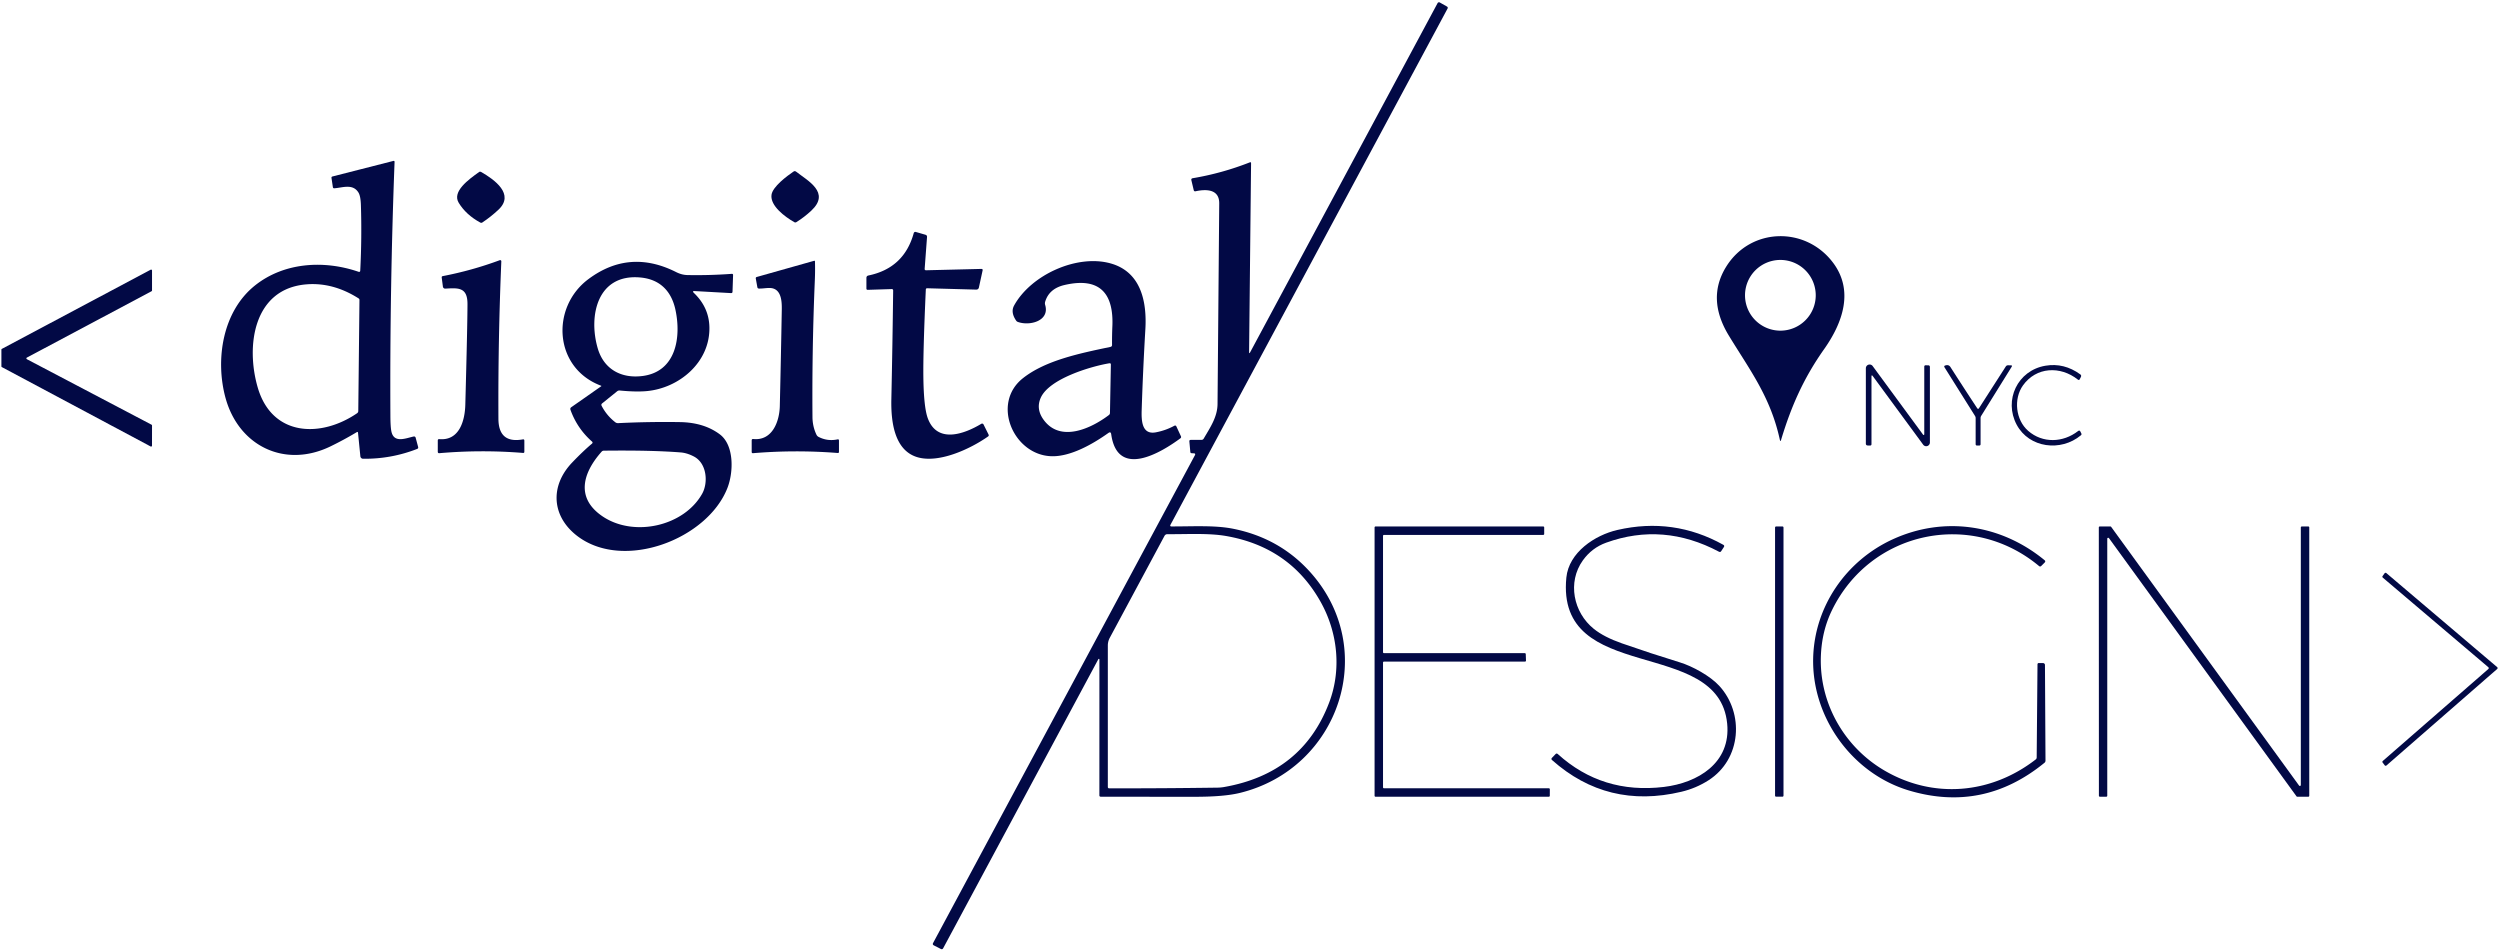
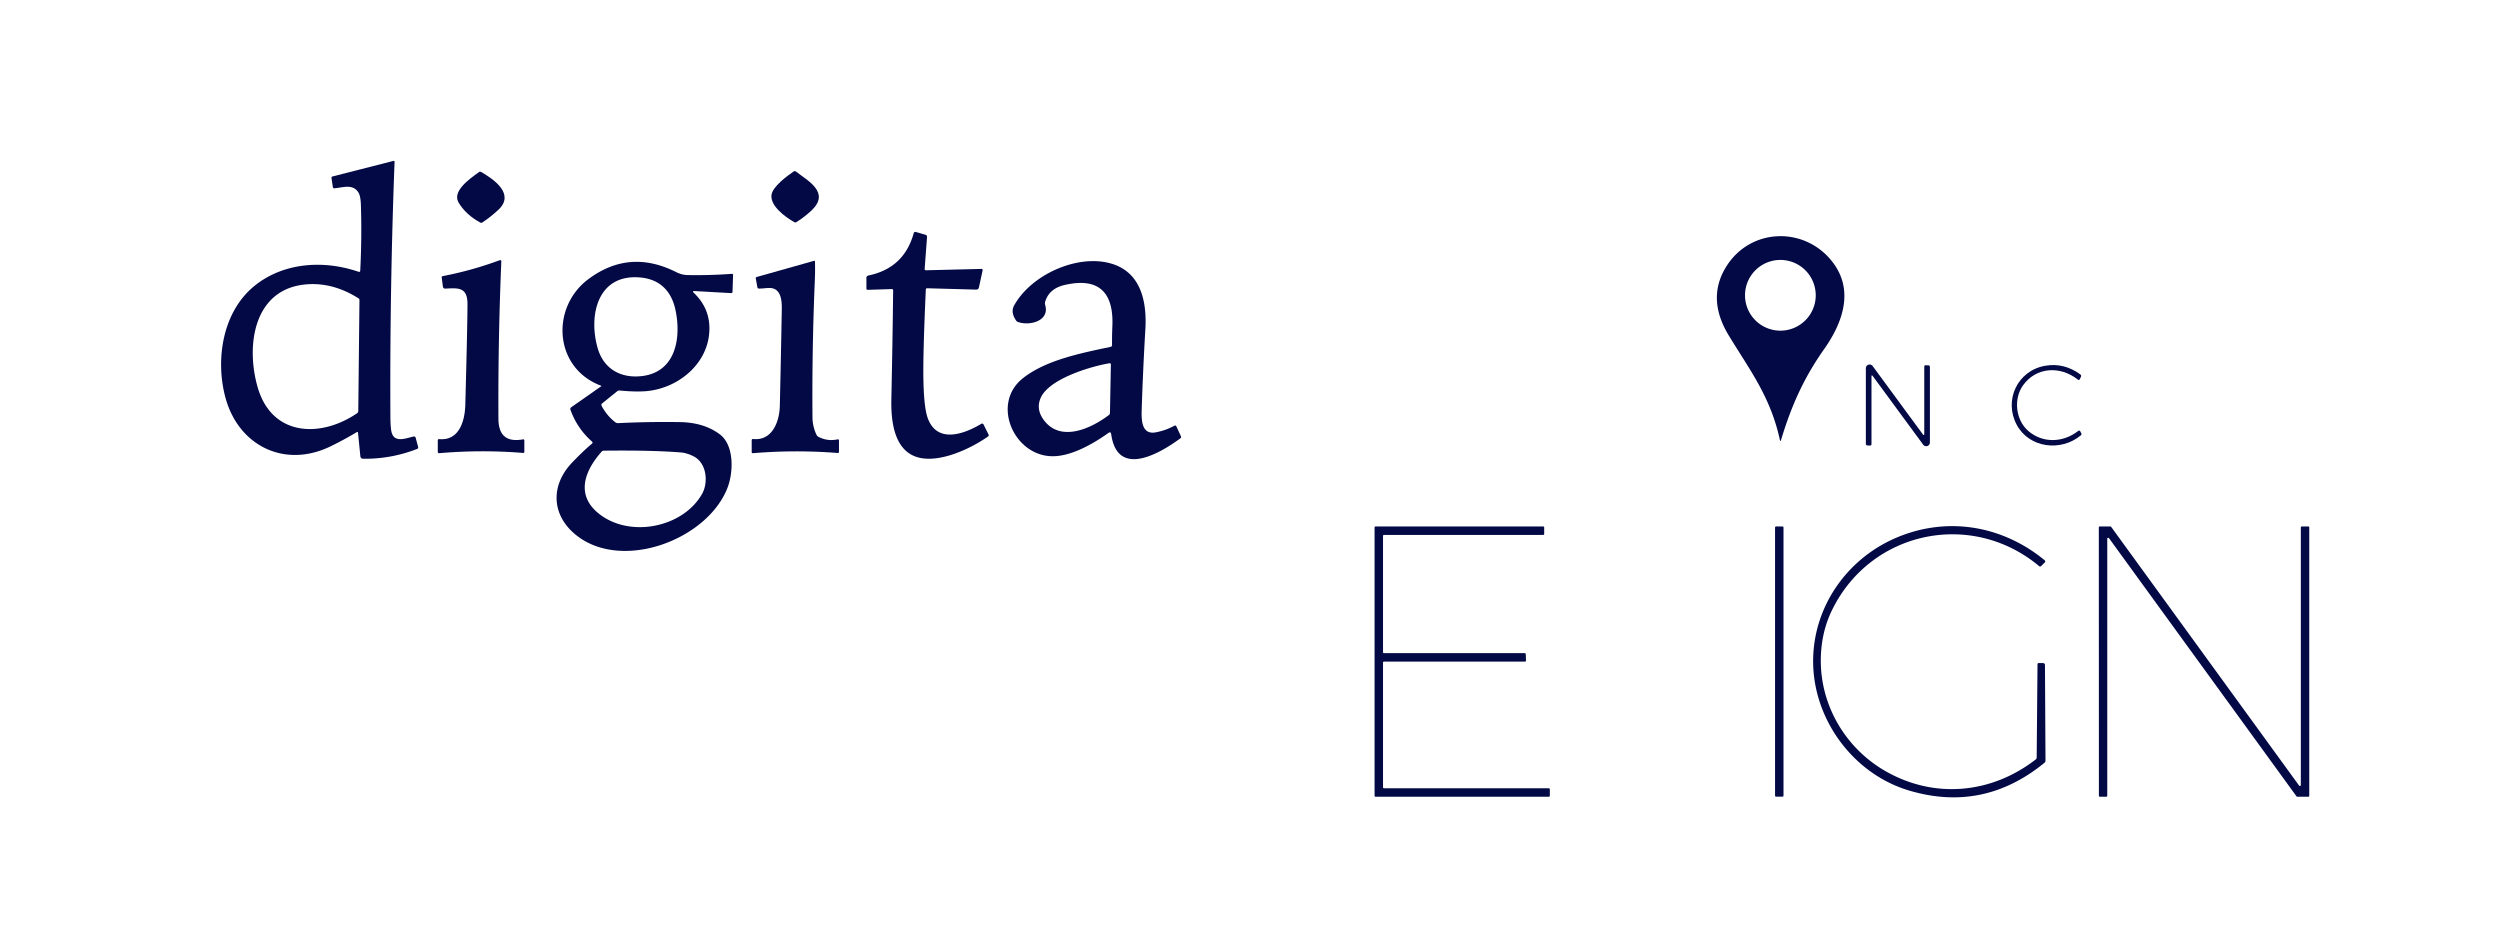
<svg xmlns="http://www.w3.org/2000/svg" version="1.1" viewBox="0.00 0.00 888.00 338.00">
-   <path fill="#020945" d="   M 444.08 125.08   L 510.63 1.11   A 0.58 0.57 -61.0 0 1 511.41 0.88   L 513.92 2.30   Q 514.42 2.58 514.15 3.08   L 415.70 186.50   A 0.33 0.33 0.0 0 0 415.99 186.99   C 423.24 187.03 431.35 186.49 437.94 187.80   Q 454.36 191.06 465.22 203.03   C 490.14 230.54 475.73 273.02 440.38 281.65   Q 434.78 283.02 424.49 283.02   Q 407.75 283.02 391.00 282.99   Q 390.50 282.99 390.50 282.48   L 390.51 234.24   A 0.20 0.20 0.0 0 0 390.13 234.14   L 335.03 336.79   Q 334.73 337.35 334.16 337.06   L 331.72 335.81   Q 331.13 335.51 331.45 334.93   L 424.42 161.72   Q 424.78 161.05 424.02 161.02   L 423.28 160.98   Q 422.84 160.96 422.80 160.52   L 422.46 156.80   Q 422.42 156.25 422.96 156.25   L 426.73 156.25   Q 427.28 156.25 427.57 155.77   C 429.84 151.86 432.43 148.15 432.47 143.50   Q 432.77 107.88 433.07 72.25   C 433.11 67.37 428.82 67.04 424.67 67.94   Q 424.14 68.05 424.01 67.53   L 423.18 64.04   Q 423.03 63.41 423.66 63.30   Q 434.10 61.54 443.93 57.67   Q 444.38 57.50 444.38 57.98   L 443.68 124.98   Q 443.67 125.85 444.08 125.08   Z   M 434.86 279.54   Q 462.61 274.64 472.12 249.55   C 476.53 237.91 475.20 224.75 469.14 213.88   Q 458.23 194.31 435.39 190.37   C 429.21 189.31 421.47 189.79 414.70 189.74   Q 413.96 189.73 413.61 190.38   L 394.19 226.55   Q 393.50 227.84 393.50 229.31   L 393.50 279.50   Q 393.50 280.02 394.02 280.02   Q 413.31 280.04 432.49 279.77   Q 433.69 279.75 434.86 279.54   Z" />
  <path fill="#020945" d="   M 126.71 153.51   Q 122.12 156.26 117.38 158.56   C 101.05 166.48 84.70 158.31 80.08 141.25   C 76.41 127.67 79.05 110.57 90.61 101.37   C 100.85 93.22 114.98 92.29 127.33 96.53   Q 127.92 96.73 127.96 96.11   Q 128.56 84.36 128.19 72.80   Q 128.09 69.63 127.32 68.39   C 125.31 65.17 121.80 66.65 118.77 66.88   Q 118.30 66.91 118.23 66.45   L 117.75 63.23   Q 117.68 62.79 118.11 62.68   L 139.68 57.17   Q 140.16 57.05 140.15 57.55   Q 138.43 102.69 138.67 147.73   Q 138.69 151.64 139.02 153.23   C 139.91 157.59 144.22 155.62 146.96 155.04   A 0.59 0.58 77.0 0 1 147.64 155.47   L 148.53 158.80   A 0.55 0.54 -18.5 0 1 148.20 159.45   Q 138.94 163.07 128.95 162.95   A 0.97 0.97 0.0 0 1 128.00 162.08   L 127.17 153.74   Q 127.12 153.27 126.71 153.51   Z   M 91.56 137.69   C 96.67 155.13 113.99 155.57 126.84 146.78   Q 127.25 146.49 127.26 146.00   L 127.68 106.56   Q 127.68 106.18 127.36 105.98   Q 118.39 100.29 109.00 100.99   C 89.96 102.43 87.24 122.94 91.56 137.69   Z" />
  <path fill="#020945" d="   M 162.93 72.02   C 160.52 68.05 166.38 63.80 170.17 61.10   Q 170.51 60.86 170.88 61.07   C 175.64 63.80 182.92 68.99 177.05 74.49   Q 174.38 76.99 171.34 79.02   Q 170.97 79.26 170.59 79.05   Q 165.52 76.29 162.93 72.02   Z" />
  <path fill="#020945" d="   M 282.13 78.91   C 278.82 77.03 273.52 73.10 274.04 69.21   C 274.42 66.31 279.55 62.51 281.87 60.93   Q 282.33 60.63 282.76 60.96   C 286.96 64.25 295.07 68.39 288.17 74.83   Q 285.73 77.11 282.89 78.89   Q 282.51 79.13 282.13 78.91   Z" />
  <path fill="#020945" d="   M 328.85 102.87   Q 327.86 124.73 327.98 134.00   Q 328.12 144.60 329.53 148.51   C 332.85 157.66 342.42 154.24 348.57 150.53   A 0.55 0.55 0.0 0 1 349.34 150.75   L 351.13 154.34   Q 351.34 154.77 350.95 155.04   C 344.54 159.55 333.27 164.75 325.64 162.33   C 317.50 159.74 316.44 149.37 316.61 141.75   Q 317.02 122.49 317.25 103.23   Q 317.26 102.66 316.69 102.68   L 308.23 102.95   Q 307.75 102.96 307.75 102.48   L 307.75 98.74   Q 307.75 98.00 308.48 97.85   Q 321.13 95.24 324.56 82.80   A 0.59 0.58 -74.2 0 1 325.28 82.39   L 328.71 83.38   Q 329.32 83.56 329.28 84.20   L 328.44 95.46   Q 328.40 96.01 328.96 96.00   L 348.56 95.52   Q 349.14 95.51 349.02 96.07   L 347.72 102.06   Q 347.55 102.89 346.69 102.87   L 329.36 102.39   Q 328.87 102.38 328.85 102.87   Z" />
  <path fill="#020945" d="   M 647.89 124.07   C 640.69 134.26 636.23 144.31 632.65 156.22   Q 632.40 157.07 632.20 156.20   C 628.89 140.93 621.46 131.34 614.08 119.20   Q 606.11 106.11 613.11 94.78   C 621.78 80.76 641.27 80.30 651.06 93.26   C 658.52 103.13 654.67 114.48 647.89 124.07   Z   M 644.95 104.89   A 12.56 12.56 0.0 0 0 632.39 92.33   A 12.56 12.56 0.0 0 0 619.83 104.89   A 12.56 12.56 0.0 0 0 632.39 117.45   A 12.56 12.56 0.0 0 0 644.95 104.89   Z" />
  <path fill="#020945" d="   M 166.05 108.00   C 166.07 101.94 162.71 102.26 158.18 102.52   A 0.81 0.81 0.0 0 1 157.32 101.82   L 156.90 98.61   Q 156.84 98.15 157.29 98.07   Q 167.64 96.08 177.52 92.42   A 0.41 0.41 0.0 0 1 178.07 92.82   Q 176.89 120.80 177.04 148.75   Q 177.08 157.62 185.71 156.07   Q 186.25 155.98 186.25 156.53   L 186.25 160.45   Q 186.25 160.92 185.78 160.88   Q 170.93 159.68 156.07 160.97   Q 155.50 161.02 155.50 160.44   L 155.50 156.49   Q 155.50 155.93 156.06 155.98   C 163.15 156.59 165.13 149.46 165.28 143.74   Q 166.04 115.48 166.05 108.00   Z" />
  <path fill="#020945" d="   M 267.59 155.94   C 274.27 156.62 276.86 149.81 276.99 144.22   Q 277.39 127.13 277.69 109.96   C 277.73 107.34 277.60 103.35 274.60 102.46   C 273.19 102.04 271.31 102.54 269.60 102.50   Q 269.10 102.49 269.01 102.00   L 268.45 98.90   A 0.45 0.45 0.0 0 1 268.77 98.39   L 289.15 92.64   Q 289.47 92.55 289.48 92.89   Q 289.57 96.22 289.43 99.50   Q 288.40 123.80 288.59 148.12   Q 288.61 151.49 290.02 154.43   A 1.69 1.65 89.6 0 0 290.77 155.19   Q 293.94 156.82 297.48 156.07   Q 298.00 155.96 298.00 156.49   L 298.00 160.48   Q 298.00 160.94 297.55 160.90   Q 282.52 159.72 267.51 160.97   Q 267.00 161.02 267.00 160.50   L 267.00 156.48   Q 267.00 155.88 267.59 155.94   Z" />
  <path fill="#020945" d="   M 393.69 153.80   C 388.05 157.81 380.24 162.24 373.50 162.05   C 360.03 161.68 352.00 143.33 363.33 134.35   C 371.27 128.07 383.13 125.58 394.48 123.21   A 0.65 0.65 0.0 0 0 395.00 122.56   Q 394.97 119.22 395.11 115.97   C 395.62 104.60 390.98 98.26 378.13 101.23   Q 372.62 102.51 371.23 107.22   A 1.88 1.88 0.0 0 0 371.23 108.26   C 372.98 114.01 365.72 115.88 361.54 114.35   Q 361.15 114.21 360.92 113.86   Q 358.89 110.90 360.22 108.50   C 366.23 97.62 382.55 90.20 394.52 93.57   C 405.29 96.60 407.42 107.15 406.83 117.01   Q 405.99 131.24 405.53 145.50   C 405.40 149.24 405.50 154.51 410.53 153.57   Q 413.99 152.92 417.09 151.25   Q 417.62 150.96 417.87 151.51   L 419.46 154.95   Q 419.66 155.40 419.26 155.70   C 412.44 160.74 396.93 170.16 394.70 154.24   Q 394.56 153.19 393.69 153.80   Z   M 370.79 149.24   C 376.75 157.22 387.55 152.21 393.86 147.44   Q 394.25 147.15 394.26 146.66   L 394.58 129.52   Q 394.59 128.94 394.02 129.04   C 387.38 130.15 372.69 134.54 369.68 141.27   Q 367.86 145.33 370.79 149.24   Z" />
  <path fill="#020945" d="   M 213.55 137.20   A 0.10 0.10 0.0 0 0 213.53 137.02   C 196.71 130.75 195.53 109.23 208.97 99.17   Q 223.53 88.28 240.13 96.63   Q 242.19 97.67 244.19 97.70   Q 252.03 97.85 259.92 97.27   Q 260.40 97.23 260.39 97.71   L 260.19 103.61   Q 260.17 104.14 259.65 104.11   L 246.77 103.39   Q 245.73 103.33 246.48 104.06   Q 251.84 109.19 251.98 116.23   C 252.24 128.71 241.19 137.96 229.49 138.94   Q 225.74 139.25 220.14 138.71   Q 219.62 138.66 219.20 138.99   L 213.90 143.27   Q 213.44 143.64 213.71 144.17   Q 215.49 147.60 218.53 149.97   A 1.56 1.55 62.4 0 0 219.57 150.30   Q 230.55 149.76 241.49 149.93   Q 250.05 150.06 255.68 154.28   C 260.82 158.14 260.59 167.72 258.36 173.38   C 251.23 191.51 221.79 202.80 205.32 190.59   C 196.00 183.67 195.12 172.74 203.28 164.24   Q 207.17 160.18 210.24 157.61   Q 210.71 157.21 210.25 156.81   Q 205.02 152.19 202.64 145.59   Q 202.42 144.98 202.95 144.62   L 213.55 137.20   Z   M 228.33 133.54   C 240.07 131.97 242.05 119.93 239.91 110.01   C 238.48 103.38 234.39 99.18 227.41 98.56   C 212.25 97.20 208.93 112.05 212.30 123.68   C 214.48 131.20 220.74 134.56 228.33 133.54   Z   M 214.25 183.56   C 225.35 190.86 242.95 186.88 249.40 175.39   C 251.61 171.46 251.10 164.58 246.49 162.16   Q 244.06 160.88 241.75 160.70   Q 231.34 159.88 214.47 160.08   Q 214.01 160.08 213.70 160.43   C 206.98 167.97 204.30 177.00 214.25 183.56   Z" />
-   <path fill="#020945" d="   M 9.55 127.59   L 53.82 150.85   A 0.33 0.33 0.0 0 1 54.00 151.14   L 53.99 158.30   A 0.33 0.33 0.0 0 1 53.51 158.59   L 0.67 130.40   A 0.33 0.33 0.0 0 1 0.50 130.11   L 0.50 124.20   A 0.33 0.33 0.0 0 1 0.68 123.91   L 53.52 95.80   A 0.33 0.33 0.0 0 1 54.00 96.09   L 54.00 103.16   A 0.33 0.33 0.0 0 1 53.82 103.45   L 9.55 127.01   A 0.33 0.33 0.0 0 0 9.55 127.59   Z" />
  <path fill="#020945" d="   M 664.75 133.81   L 664.75 157.75   Q 664.75 158.25 664.25 158.25   L 663.37 158.24   A 0.62 0.62 0.0 0 1 662.75 157.62   L 662.75 130.81   A 1.34 1.34 0.0 0 1 665.17 130.02   L 683.08 154.40   A 0.23 0.23 0.0 0 0 683.50 154.26   L 683.50 130.25   Q 683.50 129.75 684.00 129.75   L 684.88 129.76   Q 685.50 129.76 685.50 130.38   L 685.50 157.18   A 1.32 1.32 0.0 0 1 683.12 157.96   L 665.26 133.65   Q 664.75 132.95 664.75 133.81   Z" />
-   <path fill="#020945" d="   M 702.96 144.96   L 712.44 130.20   Q 712.73 129.74 713.28 129.75   L 714.25 129.76   Q 714.85 129.77 714.54 130.29   L 703.71 147.73   A 1.49 1.43 -30.5 0 0 703.50 148.48   L 703.50 157.75   Q 703.50 158.25 703.00 158.25   L 702.25 158.25   Q 701.75 158.25 701.75 157.75   L 701.75 148.51   A 1.44 1.42 29.3 0 0 701.53 147.75   L 690.70 130.49   Q 690.39 129.99 690.95 129.82   C 691.71 129.57 692.35 129.67 692.81 130.40   Q 697.49 137.71 702.27 144.96   Q 702.62 145.49 702.96 144.96   Z" />
  <path fill="#020945" d="   M 716.35 150.91   C 711.64 142.13 716.64 131.56 726.56 129.90   Q 733.14 128.79 738.91 132.97   Q 739.42 133.34 739.13 133.90   L 738.72 134.70   Q 738.49 135.17 738.07 134.84   C 731.79 129.87 723.25 130.33 718.57 136.88   C 715.15 141.67 715.93 149.16 720.43 153.06   C 725.54 157.50 732.78 157.27 738.13 153.11   Q 738.66 152.69 738.96 153.30   L 739.28 153.94   Q 739.48 154.33 739.14 154.61   C 732.00 160.57 720.76 159.12 716.35 150.91   Z" />
-   <path fill="#020945" d="   M 576.11 228.52   Q 586.34 232.10 596.71 235.28   C 601.21 236.66 607.45 240.09 610.69 243.62   C 619.59 253.32 618.59 269.63 606.88 277.15   Q 602.42 280.01 597.21 281.24   Q 570.97 287.47 551.28 269.97   Q 550.86 269.59 551.25 269.19   L 552.54 267.85   Q 552.91 267.46 553.32 267.83   Q 569.12 282.14 591.01 279.52   C 603.11 278.07 614.87 270.98 613.49 257.00   C 610.42 225.88 552.59 243.46 556.37 205.15   C 557.25 196.22 566.48 190.08 574.51 188.24   Q 594.43 183.66 612.12 193.51   Q 612.65 193.81 612.32 194.31   L 611.37 195.77   Q 611.07 196.23 610.58 195.97   Q 590.78 185.46 570.53 192.75   Q 565.41 194.60 562.22 199.06   C 556.69 206.79 558.84 217.51 566.12 223.37   Q 569.76 226.30 576.11 228.52   Z" />
  <path fill="#020945" d="   M 491.25 235.35   L 491.25 279.65   A 0.35 0.35 0.0 0 0 491.60 280.00   L 550.15 280.00   A 0.35 0.35 0.0 0 1 550.50 280.35   L 550.49 282.65   A 0.35 0.35 0.0 0 1 550.14 283.00   L 488.60 283.00   A 0.35 0.35 0.0 0 1 488.25 282.65   L 488.25 187.35   A 0.35 0.35 0.0 0 1 488.60 187.00   L 548.15 187.00   A 0.35 0.35 0.0 0 1 548.50 187.35   L 548.50 189.65   A 0.35 0.35 0.0 0 1 548.15 190.00   L 491.60 190.00   A 0.35 0.35 0.0 0 0 491.25 190.35   L 491.25 231.65   A 0.35 0.35 0.0 0 0 491.60 232.00   L 541.60 232.00   A 0.35 0.35 0.0 0 1 541.95 232.34   L 542.03 234.64   A 0.35 0.35 0.0 0 1 541.68 235.00   L 491.60 235.00   A 0.35 0.35 0.0 0 0 491.25 235.35   Z" />
  <rect fill="#020945" x="630.50" y="187.00" width="3.00" height="95.98" rx="0.33" />
  <path fill="#020945" d="   M 723.43 269.06   L 723.72 236.01   Q 723.73 235.50 724.24 235.51   L 725.70 235.53   A 0.68 0.67 0.4 0 1 726.37 236.20   L 726.56 270.19   A 0.97 0.96 -19.5 0 1 726.20 270.94   Q 704.46 288.71 677.99 280.76   C 657.79 274.69 643.47 254.71 644.04 233.62   C 644.54 215.32 655.78 199.13 672.33 191.55   C 690.51 183.24 710.71 186.23 726.22 198.97   Q 726.70 199.37 726.26 199.82   L 725.08 201.00   Q 724.68 201.41 724.24 201.04   C 700.20 181.02 664.45 188.60 650.73 216.72   Q 647.07 224.21 646.77 233.20   C 646.22 249.77 655.05 265.25 669.20 273.60   C 686.53 283.82 707.07 282.18 723.08 269.76   Q 723.42 269.50 723.43 269.06   Z" />
  <path fill="#020945" d="   M 817.25 278.83   L 817.25 187.35   A 0.34 0.34 0.0 0 1 817.59 187.01   L 819.91 187.00   A 0.34 0.34 0.0 0 1 820.25 187.34   L 820.25 282.66   A 0.34 0.34 0.0 0 1 819.91 283.00   L 815.99 283.00   A 0.34 0.34 0.0 0 1 815.72 282.86   L 749.12 191.17   A 0.34 0.34 0.0 0 0 748.50 191.37   L 748.50 282.65   A 0.34 0.34 0.0 0 1 748.16 282.99   L 745.87 282.99   A 0.34 0.34 0.0 0 1 745.53 282.65   L 745.50 187.34   A 0.34 0.34 0.0 0 1 745.84 187.00   L 749.61 187.00   A 0.34 0.34 0.0 0 1 749.88 187.14   L 816.63 279.03   A 0.34 0.34 0.0 0 0 817.25 278.83   Z" />
-   <path fill="#020945" d="   M 883.85 236.99   L 846.37 205.18   A 0.43 0.43 0.0 0 1 846.30 204.60   L 847.01 203.63   A 0.43 0.43 0.0 0 1 847.63 203.56   L 887.00 236.97   A 0.43 0.43 0.0 0 1 887.00 237.62   L 847.67 271.90   A 0.43 0.43 0.0 0 1 847.05 271.84   L 846.32 270.88   A 0.43 0.43 0.0 0 1 846.37 270.29   L 883.85 237.64   A 0.43 0.43 0.0 0 0 883.85 236.99   Z" />
</svg>